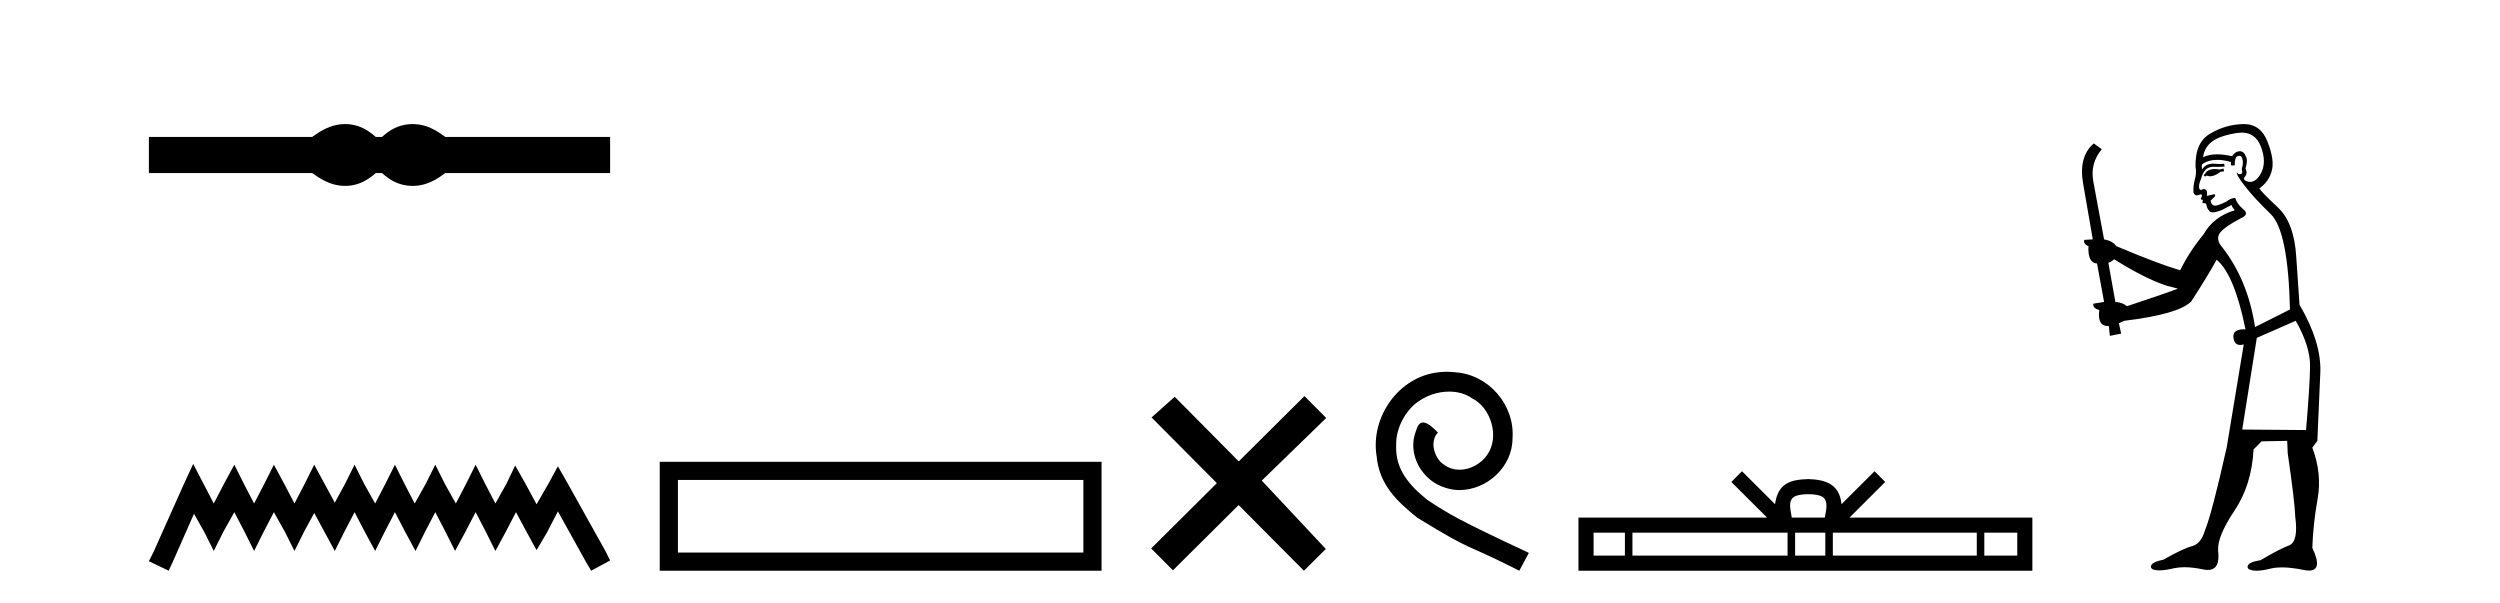
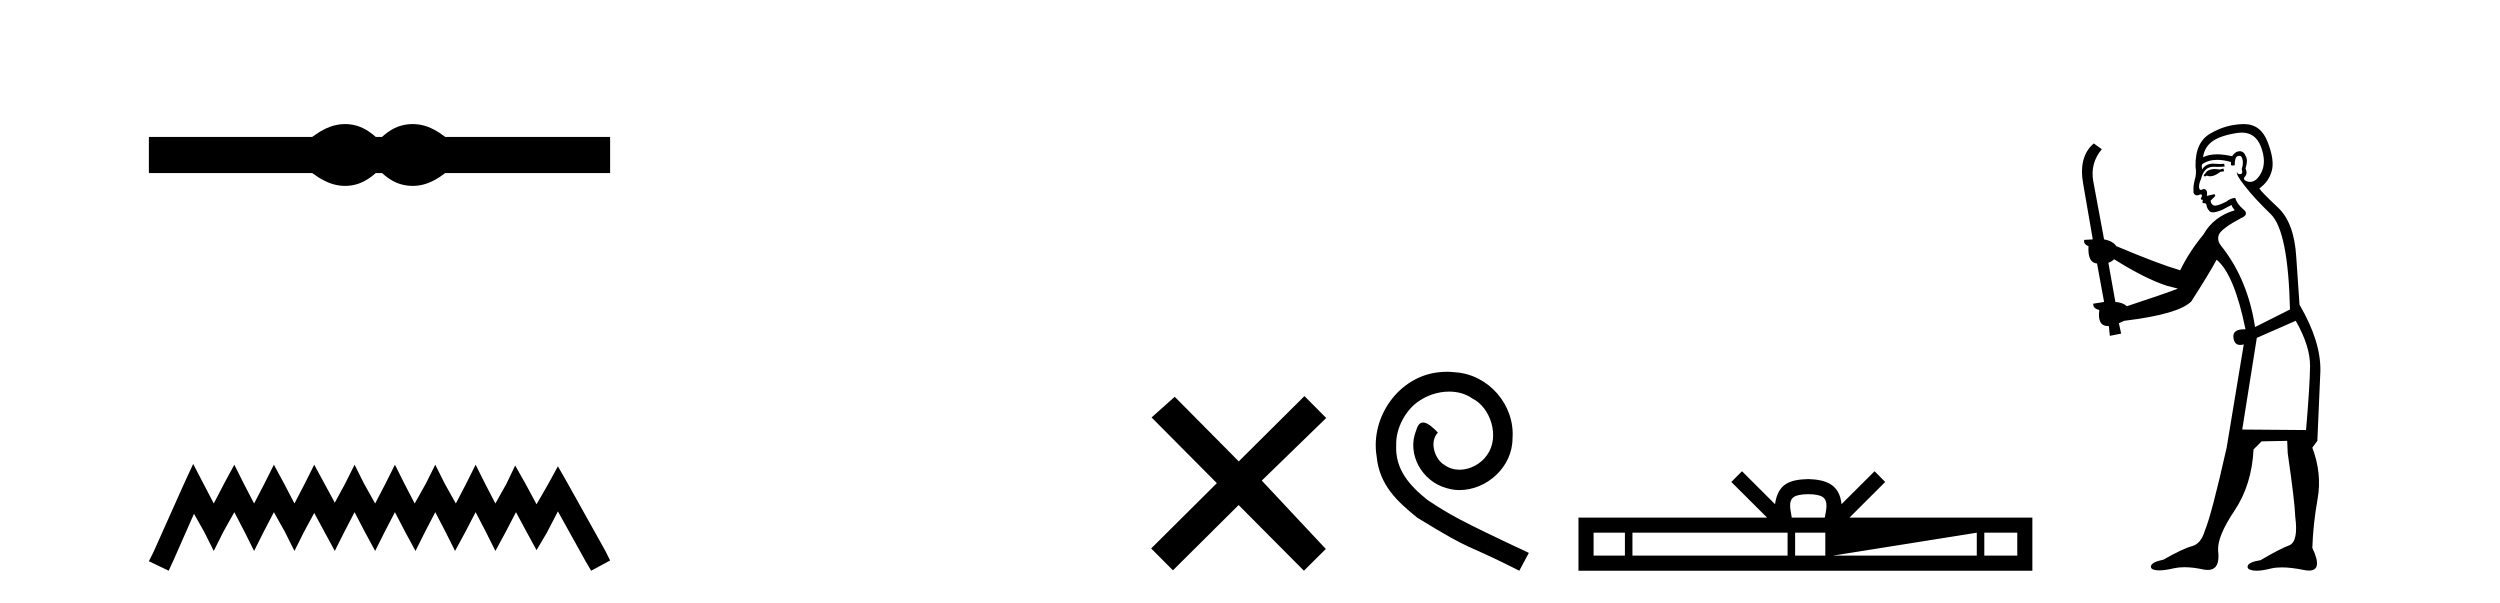
<svg xmlns="http://www.w3.org/2000/svg" width="170.0" height="41.0">
  <path d="M 23.467 8.437 C 23.233 8.437 22.999 8.466 22.763 8.524 C 22.291 8.639 21.78 8.902 21.228 9.311 L 10.124 9.311 L 10.124 11.767 L 21.228 11.767 C 21.78 12.176 22.291 12.438 22.763 12.554 C 22.999 12.612 23.233 12.641 23.467 12.641 C 23.701 12.641 23.933 12.612 24.164 12.554 C 24.627 12.438 25.09 12.176 25.552 11.767 L 25.979 11.767 C 26.424 12.176 26.883 12.438 27.354 12.554 C 27.59 12.612 27.826 12.641 28.061 12.641 C 28.297 12.641 28.533 12.612 28.769 12.554 C 29.24 12.438 29.743 12.176 30.277 11.767 L 41.488 11.767 L 41.488 9.311 L 30.277 9.311 C 29.743 8.902 29.24 8.639 28.769 8.524 C 28.533 8.466 28.297 8.437 28.061 8.437 C 27.826 8.437 27.59 8.466 27.354 8.524 C 26.883 8.639 26.424 8.902 25.979 9.311 L 25.552 9.311 C 25.09 8.902 24.627 8.639 24.164 8.524 C 23.933 8.466 23.701 8.437 23.467 8.437 Z" style="fill:#000000;stroke:none" />
  <path d="M 13.137 31.547 L 12.491 32.945 L 10.447 37.518 L 10.124 38.164 L 11.469 38.809 L 11.792 38.11 L 13.191 34.936 L 13.89 36.173 L 14.536 37.464 L 15.181 36.173 L 15.934 34.828 L 16.634 36.173 L 17.279 37.464 L 17.925 36.173 L 18.624 34.828 L 19.377 36.173 L 20.023 37.464 L 20.668 36.173 L 21.368 34.882 L 22.067 36.173 L 22.766 37.464 L 23.412 36.173 L 24.111 34.828 L 24.811 36.173 L 25.51 37.464 L 26.156 36.173 L 26.855 34.828 L 27.554 36.173 L 28.254 37.464 L 28.899 36.173 L 29.599 34.828 L 30.298 36.173 L 30.944 37.464 L 31.643 36.173 L 32.342 34.828 L 33.042 36.173 L 33.687 37.464 L 34.387 36.173 L 35.086 34.828 L 35.839 36.227 L 36.485 37.411 L 37.184 36.227 L 37.937 34.775 L 39.82 38.164 L 40.197 38.809 L 41.488 38.11 L 41.165 37.464 L 38.583 32.838 L 37.937 31.708 L 37.292 32.892 L 36.485 34.29 L 35.731 32.892 L 35.032 31.654 L 34.44 32.892 L 33.687 34.237 L 32.988 32.892 L 32.342 31.601 L 31.697 32.892 L 30.997 34.237 L 30.244 32.892 L 29.599 31.601 L 28.953 32.892 L 28.2 34.237 L 27.501 32.892 L 26.855 31.601 L 26.209 32.892 L 25.51 34.237 L 24.757 32.892 L 24.111 31.601 L 23.466 32.892 L 22.766 34.183 L 22.067 32.892 L 21.368 31.601 L 20.722 32.892 L 20.023 34.237 L 19.323 32.892 L 18.624 31.601 L 17.979 32.892 L 17.279 34.237 L 16.58 32.892 L 15.934 31.601 L 15.235 32.892 L 14.536 34.237 L 13.836 32.892 L 13.137 31.547 Z" style="fill:#000000;stroke:none" />
-   <path d="M 44.862 31.402 L 44.862 38.809 L 74.905 38.809 L 74.905 31.402 L 44.862 31.402 M 73.67 32.636 L 73.67 37.574 L 46.097 37.574 L 46.097 32.636 L 73.67 32.636 Z" style="fill:#000000;stroke:none" />
  <path d="M 84.235 31.374 L 79.88 26.982 L 78.306 28.387 L 82.746 32.854 L 78.279 37.294 L 79.759 38.783 L 84.226 34.343 L 88.666 38.809 L 90.155 37.33 L 85.8 32.68 L 90.182 28.423 L 88.702 26.934 L 84.235 31.374 Z" style="fill:#000000;stroke:none" />
  <path d="M 98.393 25.279 C 98.205 25.279 98.017 25.297 97.829 25.314 C 95.113 25.604 93.182 28.354 93.609 31.019 C 93.797 33.001 95.027 34.111 96.377 35.205 C 100.391 37.665 99.264 36.759 103.313 38.809 L 103.962 37.596 C 99.144 35.341 98.563 34.983 97.06 33.992 C 95.83 33.001 94.856 31.908 94.942 30.251 C 94.908 29.106 95.591 27.927 96.36 27.364 C 96.975 26.902 97.761 26.629 98.529 26.629 C 99.11 26.629 99.657 26.766 100.135 27.107 C 101.348 27.705 102.014 29.687 101.126 30.934 C 100.716 31.532 99.981 31.942 99.247 31.942 C 98.888 31.942 98.529 31.839 98.222 31.617 C 97.607 31.276 97.146 30.08 97.778 29.414 C 97.487 29.106 97.077 28.73 96.77 28.73 C 96.565 28.73 96.411 28.884 96.308 29.243 C 95.625 30.883 96.718 32.745 98.358 33.189 C 98.649 33.274 98.939 33.326 99.23 33.326 C 101.109 33.326 102.851 31.754 102.851 29.807 C 103.022 27.534 101.211 25.45 98.939 25.314 C 98.768 25.297 98.581 25.279 98.393 25.279 Z" style="fill:#000000;stroke:none" />
-   <path d="M 122.962 33.604 C 123.463 33.604 123.764 33.689 123.92 33.778 C 124.374 34.068 124.157 34.761 124.084 35.195 L 121.84 35.195 C 121.786 34.752 121.541 34.076 122.005 33.778 C 122.161 33.689 122.462 33.604 122.962 33.604 ZM 110.494 36.222 L 110.494 37.782 L 108.364 37.782 L 108.364 36.222 ZM 121.555 36.222 L 121.555 37.782 L 111.006 37.782 L 111.006 36.222 ZM 124.121 36.222 L 124.121 37.782 L 122.068 37.782 L 122.068 36.222 ZM 134.421 36.222 L 134.421 37.782 L 124.633 37.782 L 124.633 36.222 ZM 137.174 36.222 L 137.174 37.782 L 134.933 37.782 L 134.933 36.222 ZM 118.456 32.045 L 117.73 32.773 L 120.159 35.195 L 107.336 35.195 L 107.336 38.809 L 138.201 38.809 L 138.201 35.195 L 125.766 35.195 L 128.194 32.773 L 127.468 32.045 L 125.223 34.284 C 125.088 32.927 124.158 32.615 122.962 32.577 C 121.684 32.611 120.9 32.9 120.701 34.284 L 118.456 32.045 Z" style="fill:#000000;stroke:none" />
+   <path d="M 122.962 33.604 C 123.463 33.604 123.764 33.689 123.92 33.778 C 124.374 34.068 124.157 34.761 124.084 35.195 L 121.84 35.195 C 121.786 34.752 121.541 34.076 122.005 33.778 C 122.161 33.689 122.462 33.604 122.962 33.604 ZM 110.494 36.222 L 110.494 37.782 L 108.364 37.782 L 108.364 36.222 ZM 121.555 36.222 L 121.555 37.782 L 111.006 37.782 L 111.006 36.222 ZM 124.121 36.222 L 124.121 37.782 L 122.068 37.782 L 122.068 36.222 ZM 134.421 36.222 L 134.421 37.782 L 124.633 37.782 ZM 137.174 36.222 L 137.174 37.782 L 134.933 37.782 L 134.933 36.222 ZM 118.456 32.045 L 117.73 32.773 L 120.159 35.195 L 107.336 35.195 L 107.336 38.809 L 138.201 38.809 L 138.201 35.195 L 125.766 35.195 L 128.194 32.773 L 127.468 32.045 L 125.223 34.284 C 125.088 32.927 124.158 32.615 122.962 32.577 C 121.684 32.611 120.9 32.9 120.701 34.284 L 118.456 32.045 Z" style="fill:#000000;stroke:none" />
  <path d="M 151.191 11.461 L 150.935 11.53 Q 150.756 11.495 150.602 11.495 Q 150.448 11.495 150.32 11.53 Q 150.064 11.615 150.012 11.717 Q 149.961 11.82 149.842 11.905 L 149.927 12.008 L 150.064 11.94 Q 150.171 11.988 150.292 11.988 Q 150.596 11.988 150.986 11.683 L 151.242 11.649 L 151.191 11.461 ZM 152.44 9.016 Q 153.363 9.016 153.736 9.958 Q 154.146 11.017 153.753 11.769 Q 153.425 12.37 153.01 12.37 Q 152.906 12.37 152.797 12.332 Q 152.506 12.23 152.626 12.042 Q 152.865 11.82 152.694 11.461 Q 152.865 10.915 152.728 10.658 Q 152.591 10.283 152.307 10.283 Q 152.203 10.283 152.079 10.334 Q 151.857 10.47 151.789 10.624 Q 151.216 10.494 150.759 10.494 Q 150.195 10.494 149.807 10.693 Q 149.893 10.009 150.457 9.599 Q 151.02 9.206 152.165 9.036 Q 152.308 9.016 152.44 9.016 ZM 143.76 17.628 Q 145.879 18.96 147.365 19.438 L 148.099 19.626 Q 147.365 19.917 144.632 20.822 Q 144.341 20.566 143.846 20.532 L 143.368 17.867 Q 143.59 17.799 143.76 17.628 ZM 152.279 10.595 Q 152.423 10.595 152.472 10.778 Q 152.575 11.068 152.438 11.495 Q 152.541 11.82 152.353 11.837 Q 152.321 11.842 152.294 11.842 Q 152.142 11.842 152.114 11.683 L 152.114 11.683 Q 152.028 11.871 152.643 12.64 Q 153.241 13.426 154.42 14.57 Q 155.598 15.732 155.718 21.044 L 153.343 22.24 Q 152.865 19.08 151.123 16.825 Q 150.696 16.347 150.901 15.92 Q 151.123 15.51 152.37 14.843 Q 152.985 14.587 152.541 14.228 Q 152.114 13.87 151.994 13.46 Q 151.704 13.46 151.379 13.716 Q 150.843 13.984 150.621 13.984 Q 150.575 13.984 150.542 13.972 Q 150.354 13.904 150.32 13.648 L 150.576 13.391 Q 150.696 13.289 150.576 13.204 L 150.064 13.323 Q 150.149 12.879 149.842 12.845 Q 149.734 12.914 149.664 12.914 Q 149.579 12.914 149.551 12.811 Q 149.483 12.589 149.671 12.162 Q 149.773 11.752 149.995 11.53 Q 150.2 11.34 150.522 11.34 Q 150.549 11.34 150.576 11.342 Q 150.696 11.347 150.813 11.347 Q 151.049 11.347 151.277 11.325 L 151.242 11.137 Q 151.114 11.154 150.965 11.154 Q 150.815 11.154 150.644 11.137 Q 150.565 11.128 150.491 11.128 Q 149.992 11.128 149.739 11.53 Q 149.705 11.273 149.739 11.171 Q 150.171 10.869 150.775 10.869 Q 151.197 10.869 151.704 11.017 L 151.704 11.239 Q 151.78 11.256 151.844 11.256 Q 151.909 11.256 151.96 11.239 Q 151.96 10.693 152.148 10.624 Q 152.221 10.595 152.279 10.595 ZM 156.111 21.813 Q 157.101 23.555 157.084 24.905 Q 157.067 26.254 156.811 29.243 L 152.472 29.209 L 153.463 22.974 L 156.111 21.813 ZM 152.587 8.437 Q 152.555 8.437 152.523 8.438 Q 151.345 8.472 150.354 9.053 Q 149.261 9.633 149.295 11.325 Q 149.38 11.786 149.244 12.23 Q 149.124 12.657 149.158 13.101 Q 149.232 13.284 149.392 13.284 Q 149.456 13.284 149.534 13.255 Q 149.614 13.22 149.662 13.22 Q 149.778 13.22 149.705 13.426 Q 149.637 13.46 149.671 13.545 Q 149.694 13.591 149.747 13.591 Q 149.773 13.591 149.807 13.579 L 149.807 13.579 Q 149.711 13.82 149.856 13.82 Q 149.865 13.82 149.876 13.819 Q 149.89 13.817 149.903 13.817 Q 150.031 13.817 150.047 13.972 Q 150.064 14.16 150.252 14.365 Q 150.325 14.439 150.476 14.439 Q 150.708 14.439 151.123 14.263 L 151.738 13.938 Q 151.789 14.092 151.96 14.297 Q 150.508 14.741 149.842 15.937 Q 148.868 17.115 148.253 18.379 Q 146.784 17.952 143.914 16.74 Q 143.658 16.381 143.077 16.278 L 142.343 12.332 Q 142.121 11.102 142.923 10.146 L 142.377 9.753 Q 141.318 10.658 141.659 12.52 L 142.309 16.278 L 141.728 16.312 Q 141.659 16.603 142.018 16.74 Q 141.95 17.867 142.599 17.918 L 143.077 20.532 Q 142.701 20.6 142.343 20.651 Q 142.309 20.976 142.753 21.078 Q 142.603 22.173 143.355 22.173 Q 143.378 22.173 143.402 22.172 L 143.47 22.838 L 144.239 22.684 L 144.085 21.984 Q 144.273 21.881 144.461 21.813 Q 148.133 21.369 149.005 20.498 Q 150.183 18.67 150.73 17.662 Q 151.926 18.636 152.694 22.394 Q 152.647 22.392 152.602 22.392 Q 151.793 22.392 151.874 22.974 Q 151.941 23.456 152.332 23.456 Q 152.441 23.456 152.575 23.419 L 152.575 23.419 L 151.413 30.439 Q 150.388 35 149.927 36.093 Q 149.671 36.964 149.073 37.135 Q 148.458 37.289 147.109 38.058 Q 146.357 38.211 146.272 38.468 Q 146.203 38.724 146.63 38.775 Q 146.718 38.786 146.824 38.786 Q 147.212 38.786 147.843 38.639 Q 148.164 38.57 148.545 38.57 Q 149.117 38.57 149.825 38.724 Q 149.987 38.756 150.124 38.756 Q 150.995 38.756 150.832 37.443 Q 150.764 36.486 151.943 34.727 Q 153.121 32.967 153.241 30.559 L 153.788 30.012 L 155.53 29.978 L 155.564 30.815 Q 156.042 34.095 156.077 35.137 Q 156.299 36.828 155.667 37.084 Q 155.017 37.323 153.719 38.092 Q 152.951 38.211 152.848 38.468 Q 152.763 38.724 153.207 38.792 Q 153.314 38.809 153.444 38.809 Q 153.835 38.809 154.437 38.656 Q 154.752 38.582 155.162 38.582 Q 155.797 38.582 156.657 38.758 Q 156.857 38.799 157.013 38.799 Q 157.973 38.799 157.238 37.255 Q 157.289 35.649 157.597 33.924 Q 157.904 32.199 157.238 30.439 L 157.58 29.978 L 157.785 25.263 Q 157.836 23.231 156.367 20.72 Q 156.299 19.797 156.145 17.474 Q 156.008 15.134 154.881 14.092 Q 153.753 13.033 153.634 12.811 Q 154.266 12.367 154.471 11.649 Q 154.693 10.915 154.198 9.651 Q 153.732 8.437 152.587 8.437 Z" style="fill:#000000;stroke:none" />
</svg>